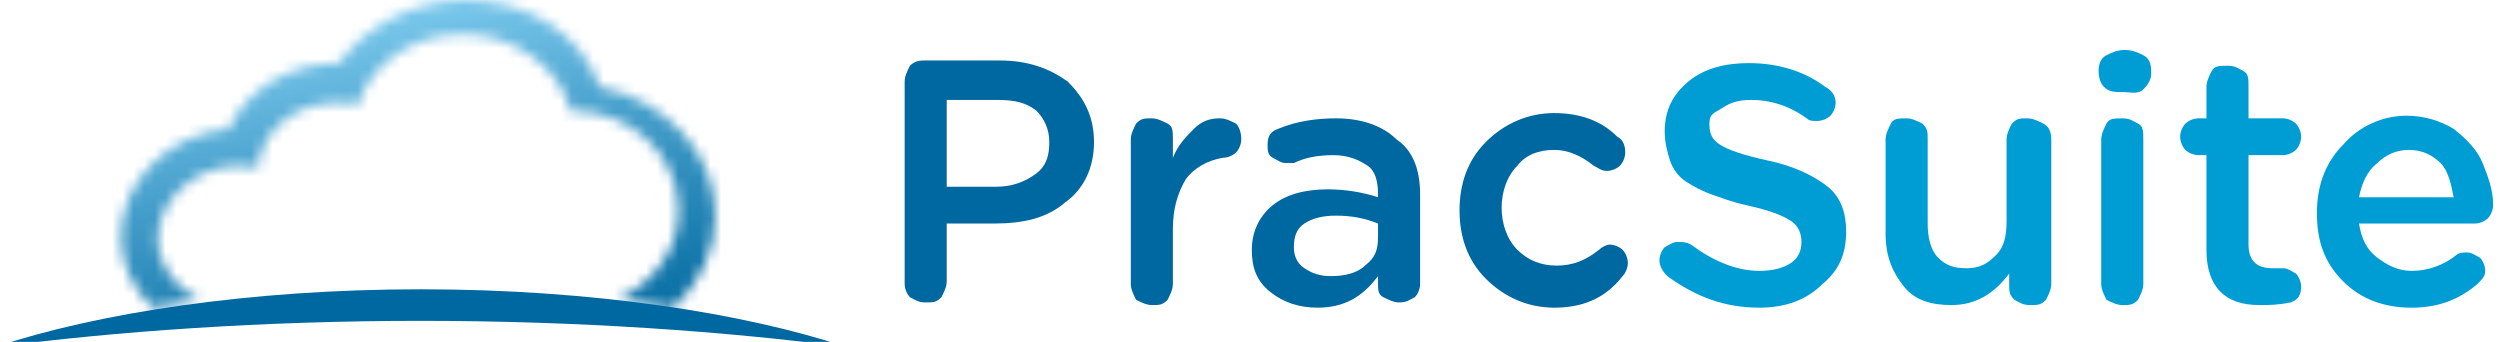
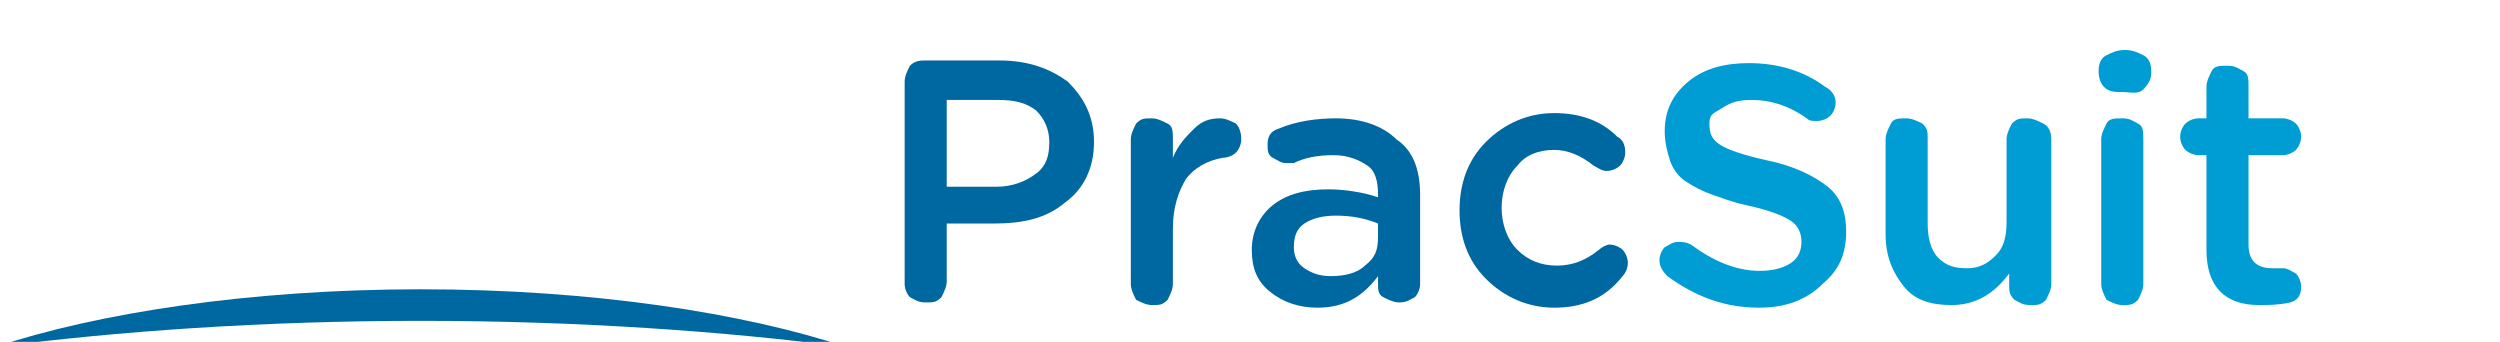
<svg xmlns="http://www.w3.org/2000/svg" width="234" height="32" viewBox="0 0 234 32" fill="none">
  <g clip-path="url(#clip0_1627_9206)">
    <mask id="mask0_1627_9206" style="mask-type:luminance" maskUnits="userSpaceOnUse" x="11" y="0" width="56" height="29">
-       <path d="M43.57 0C38.647 0 34.217 2.462 31.755 5.908C27.078 5.908 23.14 8.369 21.416 12.062C15.755 12.554 11.324 16.985 11.324 22.154C11.324 24.861 12.555 27.077 14.278 28.8C15.755 28.554 17.232 28.308 18.709 28.061C16.493 27.077 14.77 24.861 14.77 22.4C14.77 18.708 18.216 15.508 22.401 15.508C22.893 15.508 23.632 15.508 24.124 15.754C24.37 12.308 27.57 9.6 31.509 9.6C32.247 9.6 32.74 9.6 33.478 9.846C34.709 5.908 38.647 3.2 43.324 3.2C48.247 3.2 52.432 6.4 53.416 10.338C59.078 10.338 63.509 14.523 63.509 19.692C63.509 23.385 61.293 26.338 57.847 28.061C59.57 28.308 61.294 28.554 63.017 28.8C65.478 26.585 66.955 23.385 66.955 20.185C66.955 14.277 62.278 9.354 56.124 8.123C54.401 3.2 49.478 0 43.57 0Z" fill="white" />
-     </mask>
+       </mask>
    <g mask="url(#mask0_1627_9206)">
      <path d="M13.295 39.384L5.91 0.984L65.233 -10.339L72.618 27.815L13.295 39.384Z" fill="url(#paint0_linear_1627_9206)" />
    </g>
    <path d="M79.262 32.492C69.662 29.292 55.385 27.077 39.385 27.077C23.385 27.077 9.108 29.292 -0.492 32.492C10.831 31.015 24.616 30.031 39.385 30.031C54.154 30.031 67.939 31.015 79.262 32.492Z" fill="#0068A0" />
    <path d="M84.676 26.584V7.63C84.676 7.138 84.922 6.646 85.168 6.153C85.66 5.661 86.153 5.661 86.645 5.661H93.537C96.245 5.661 98.214 6.4 99.937 7.63C101.414 9.107 102.399 10.83 102.399 13.292C102.399 15.753 101.414 17.723 99.691 18.953C97.968 20.43 95.753 20.923 93.045 20.923H88.614V26.338C88.614 26.83 88.368 27.323 88.122 27.815C87.63 28.307 87.383 28.307 86.645 28.307C85.906 28.307 85.66 28.061 85.168 27.815C84.922 27.569 84.676 27.076 84.676 26.584ZM88.614 17.477H93.291C94.768 17.477 95.999 16.984 96.984 16.246C97.968 15.507 98.214 14.523 98.214 13.292C98.214 12.061 97.722 11.076 96.984 10.338C95.999 9.6 95.014 9.353 93.291 9.353H88.614V17.477Z" fill="#0068A0" />
    <path d="M105.844 26.584V13.045C105.844 12.553 106.09 12.061 106.336 11.569C106.828 11.076 107.075 11.076 107.813 11.076C108.305 11.076 108.798 11.322 109.29 11.569C109.782 11.815 109.782 12.307 109.782 13.045V14.768C110.275 13.538 111.013 12.799 111.751 12.061C112.49 11.322 113.228 11.076 114.213 11.076C114.705 11.076 115.198 11.322 115.69 11.569C115.936 11.815 116.182 12.307 116.182 13.045C116.182 13.538 115.936 14.03 115.69 14.276C115.444 14.522 114.951 14.768 114.459 14.768C112.982 15.015 111.751 15.753 111.013 16.738C110.275 17.968 109.782 19.445 109.782 21.415V26.584C109.782 27.076 109.536 27.569 109.29 28.061C108.798 28.553 108.551 28.553 107.813 28.553C107.321 28.553 106.828 28.307 106.336 28.061C106.09 27.569 105.844 27.076 105.844 26.584Z" fill="#0068A0" />
    <path d="M123.322 28.799C121.599 28.799 120.122 28.307 118.891 27.322C117.66 26.338 117.168 25.107 117.168 23.384C117.168 21.661 117.906 20.184 119.137 19.199C120.368 18.215 122.091 17.722 124.306 17.722C125.783 17.722 127.506 17.968 128.983 18.461V18.215C128.983 16.984 128.737 15.999 127.999 15.507C127.26 15.015 126.276 14.522 124.799 14.522C123.322 14.522 122.091 14.768 121.106 15.261C120.86 15.261 120.614 15.261 120.368 15.261C119.876 15.261 119.63 15.015 119.137 14.768C118.645 14.522 118.645 14.03 118.645 13.538C118.645 12.799 118.891 12.307 119.63 12.061C121.353 11.322 123.322 11.076 125.045 11.076C127.506 11.076 129.476 11.815 130.706 13.045C132.183 14.03 132.922 15.753 132.922 18.215V26.584C132.922 27.076 132.676 27.569 132.43 27.815C131.937 28.061 131.691 28.307 130.953 28.307C130.46 28.307 129.968 28.061 129.476 27.815C128.983 27.569 128.983 27.076 128.983 26.584V25.845C127.506 27.815 125.783 28.799 123.322 28.799ZM124.553 25.845C125.783 25.845 127.014 25.599 127.753 24.861C128.737 24.122 128.983 23.384 128.983 22.153V20.922C127.753 20.43 126.522 20.184 125.045 20.184C123.814 20.184 122.83 20.43 122.091 20.922C121.353 21.415 121.106 22.153 121.106 23.138C121.106 23.876 121.353 24.615 122.091 25.107C122.83 25.599 123.568 25.845 124.553 25.845Z" fill="#0068A0" />
    <path d="M145.475 28.799C143.013 28.799 140.798 27.815 139.075 26.092C137.352 24.369 136.613 22.153 136.613 19.692C136.613 17.23 137.352 15.015 139.075 13.292C140.798 11.569 143.013 10.584 145.475 10.584C147.936 10.584 149.906 11.322 151.383 12.799C151.875 13.046 152.121 13.538 152.121 14.276C152.121 14.769 151.875 15.261 151.629 15.507C151.383 15.753 150.89 15.999 150.398 15.999C149.906 15.999 149.659 15.753 149.167 15.507C147.936 14.522 146.706 14.03 145.475 14.03C143.998 14.03 142.767 14.522 142.029 15.507C141.044 16.492 140.552 17.969 140.552 19.445C140.552 20.922 141.044 22.399 142.029 23.384C143.013 24.369 144.244 24.861 145.721 24.861C147.198 24.861 148.429 24.369 149.659 23.384C149.906 23.138 150.398 22.892 150.644 22.892C151.136 22.892 151.629 23.138 151.875 23.384C152.121 23.63 152.367 24.122 152.367 24.615C152.367 25.107 152.121 25.599 151.875 25.846C150.152 28.061 147.936 28.799 145.475 28.799Z" fill="#0068A0" />
    <path d="M164.678 28.799C161.478 28.799 158.77 27.815 156.063 25.846C155.57 25.353 155.324 24.861 155.324 24.369C155.324 23.877 155.57 23.384 155.817 23.138C156.309 22.892 156.555 22.646 157.047 22.646C157.54 22.646 157.786 22.646 158.278 22.892C160.247 24.369 162.463 25.353 164.678 25.353C165.909 25.353 166.893 25.107 167.632 24.615C168.37 24.123 168.617 23.384 168.617 22.646C168.617 21.907 168.37 21.169 167.632 20.677C166.893 20.184 165.663 19.692 163.447 19.2C162.217 18.953 160.986 18.461 160.247 18.215C159.509 17.969 158.524 17.477 157.786 16.984C157.047 16.492 156.555 15.753 156.309 15.015C156.063 14.277 155.817 13.292 155.817 12.307C155.817 10.338 156.555 8.861 158.032 7.63C159.509 6.4 161.478 5.907 163.693 5.907C166.401 5.907 168.863 6.646 170.832 8.123C171.324 8.369 171.817 8.861 171.817 9.6C171.817 10.092 171.57 10.584 171.324 10.83C171.078 11.076 170.586 11.323 170.093 11.323C169.601 11.323 169.355 11.323 169.109 11.076C167.386 9.846 165.663 9.353 163.94 9.353C162.709 9.353 161.97 9.6 161.232 10.092C160.493 10.584 160.001 10.584 160.001 11.569C160.001 12.553 160.247 13.046 160.986 13.538C161.724 14.03 163.201 14.523 165.417 15.015C167.878 15.507 169.847 16.492 171.078 17.477C172.309 18.461 172.801 19.938 172.801 21.661C172.801 23.877 172.063 25.353 170.586 26.584C169.109 28.061 167.14 28.799 164.678 28.799Z" fill="#009DD5" />
    <path d="M192 13.046V26.585C192 27.077 191.754 27.57 191.508 28.062C191.015 28.554 190.769 28.554 190.031 28.554C189.292 28.554 189.046 28.308 188.554 28.062C188.061 27.57 188.061 27.323 188.061 26.585V25.6C186.585 27.57 184.861 28.554 182.646 28.554C180.677 28.554 179.2 28.062 178.215 26.831C177.231 25.6 176.492 24.123 176.492 21.908V13.046C176.492 12.554 176.738 12.062 176.985 11.569C177.231 11.077 177.723 11.077 178.461 11.077C178.954 11.077 179.446 11.323 179.938 11.569C180.431 12.062 180.431 12.308 180.431 13.046V20.923C180.431 22.154 180.677 23.385 181.415 24.123C182.154 24.862 182.892 25.108 184.123 25.108C185.354 25.108 186.092 24.616 186.831 23.877C187.569 23.139 187.815 22.154 187.815 20.677V13.046C187.815 12.554 188.061 12.062 188.308 11.569C188.8 11.077 189.046 11.077 189.784 11.077C190.277 11.077 190.769 11.323 191.261 11.569C191.754 11.816 192 12.308 192 13.046Z" fill="#009DD5" />
    <path d="M196.43 6.646C196.43 5.908 196.676 5.415 197.168 5.169C197.66 4.923 198.153 4.677 198.891 4.677C199.63 4.677 200.122 4.923 200.614 5.169C201.107 5.415 201.353 5.908 201.353 6.646V6.892C201.353 7.384 201.107 7.877 200.614 8.369C200.122 8.861 199.384 8.615 198.645 8.615C197.907 8.615 197.414 8.615 196.922 8.123C196.676 7.877 196.43 7.384 196.43 6.646ZM196.676 26.584V13.046C196.676 12.554 196.922 12.061 197.168 11.569C197.414 11.077 197.907 11.077 198.645 11.077C199.384 11.077 199.63 11.323 200.122 11.569C200.614 11.815 200.614 12.307 200.614 13.046V26.584C200.614 27.077 200.368 27.569 200.122 28.061C199.63 28.554 199.384 28.554 198.645 28.554C198.153 28.554 197.66 28.308 197.168 28.061C196.922 27.569 196.676 27.077 196.676 26.584Z" fill="#009DD5" />
    <path d="M211.447 28.553C208.247 28.553 206.524 26.83 206.524 23.384V14.523H205.786C205.293 14.523 204.801 14.276 204.555 14.03C204.309 13.784 204.062 13.292 204.062 12.8C204.062 12.307 204.309 11.815 204.555 11.569C204.801 11.323 205.293 11.076 205.786 11.076H206.524V8.123C206.524 7.63 206.77 7.138 207.016 6.646C207.262 6.153 207.755 6.153 208.493 6.153C209.232 6.153 209.478 6.399 209.97 6.646C210.463 6.892 210.462 7.384 210.462 8.123V11.076H213.663C214.155 11.076 214.647 11.323 214.893 11.569C215.139 11.815 215.386 12.307 215.386 12.8C215.386 13.292 215.139 13.784 214.893 14.03C214.647 14.276 214.155 14.523 213.663 14.523H210.462V22.892C210.462 24.369 211.201 25.107 212.678 25.107C212.924 25.107 213.17 25.107 213.17 25.107C213.416 25.107 213.416 25.107 213.663 25.107C214.155 25.107 214.401 25.353 214.893 25.599C215.139 25.846 215.386 26.338 215.386 26.83C215.386 27.569 215.139 28.061 214.401 28.307C213.17 28.553 212.432 28.553 211.447 28.553Z" fill="#009DD5" />
-     <path d="M231.879 26.585C230.156 28.062 228.186 28.8 225.725 28.8C223.263 28.8 221.048 28.062 219.325 26.339C217.602 24.616 216.863 22.646 216.863 19.939C216.863 17.477 217.602 15.262 219.325 13.539C220.802 11.816 223.017 10.831 225.233 10.831C226.956 10.831 228.433 11.323 229.663 12.062C230.894 13.046 231.879 14.031 232.371 15.262C232.863 16.493 233.356 17.723 233.356 19.2C233.356 19.693 233.109 20.185 232.863 20.431C232.617 20.677 232.125 20.923 231.633 20.923H220.802C221.048 22.4 221.54 23.385 222.525 24.123C223.509 24.862 224.494 25.354 225.725 25.354C227.202 25.354 228.679 24.862 229.909 23.877C230.156 23.631 230.648 23.631 230.894 23.631C231.386 23.631 231.633 23.877 232.125 24.123C232.371 24.369 232.617 24.862 232.617 25.354C232.617 25.846 232.371 26.093 231.879 26.585ZM220.802 18.462H229.663C229.417 17.231 229.171 16 228.433 15.262C227.694 14.523 226.709 14.031 225.479 14.031C224.248 14.031 223.263 14.523 222.525 15.262C221.54 16 221.048 17.231 220.802 18.462Z" fill="#009DD5" />
  </g>
  <defs>
    <linearGradient id="paint0_linear_1627_9206" x1="43.447" y1="36.319" x2="35.753" y2="-4.015" gradientUnits="userSpaceOnUse">
      <stop stop-color="#00AEEF" />
      <stop offset="0.004" stop-color="#00689F" />
      <stop offset="0.173" stop-color="#1276AA" />
      <stop offset="0.512" stop-color="#419BC8" />
      <stop offset="0.986" stop-color="#8CD6F7" />
      <stop offset="1" stop-color="#8ED8F8" />
    </linearGradient>
    <clipPath id="clip0_1627_9206">
      <rect width="233.846" height="32" fill="white" />
    </clipPath>
  </defs>
</svg>